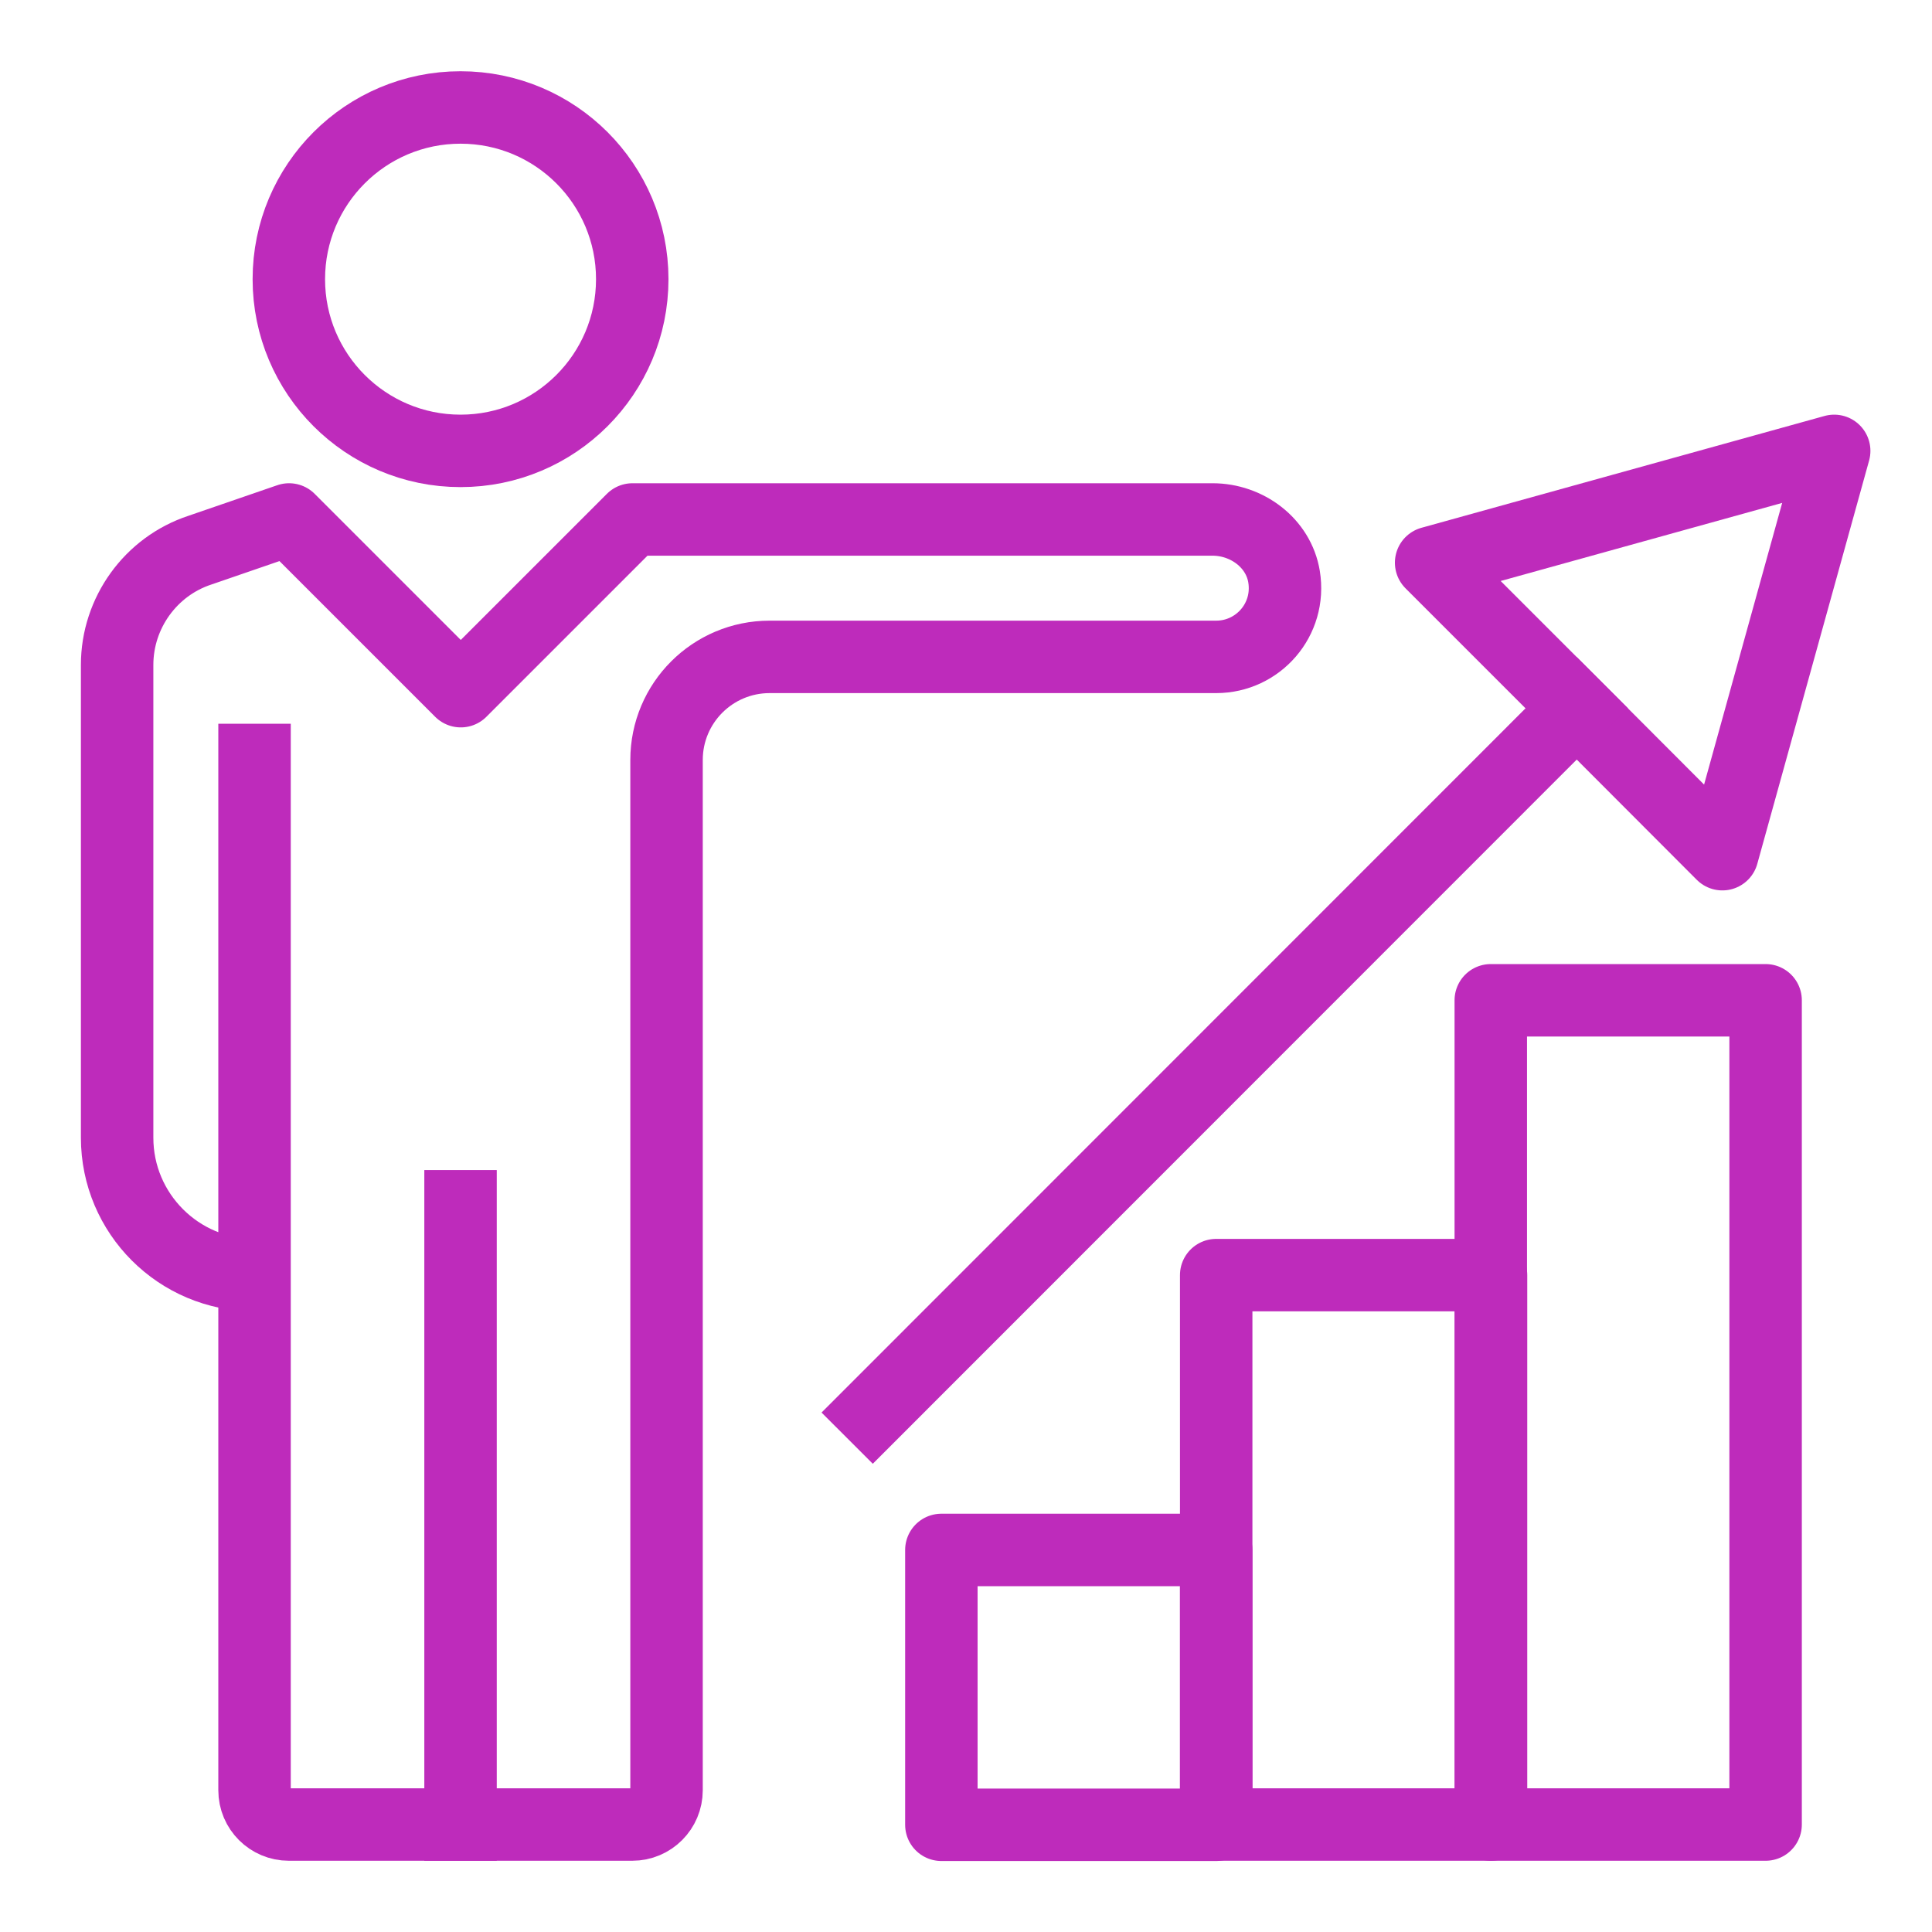
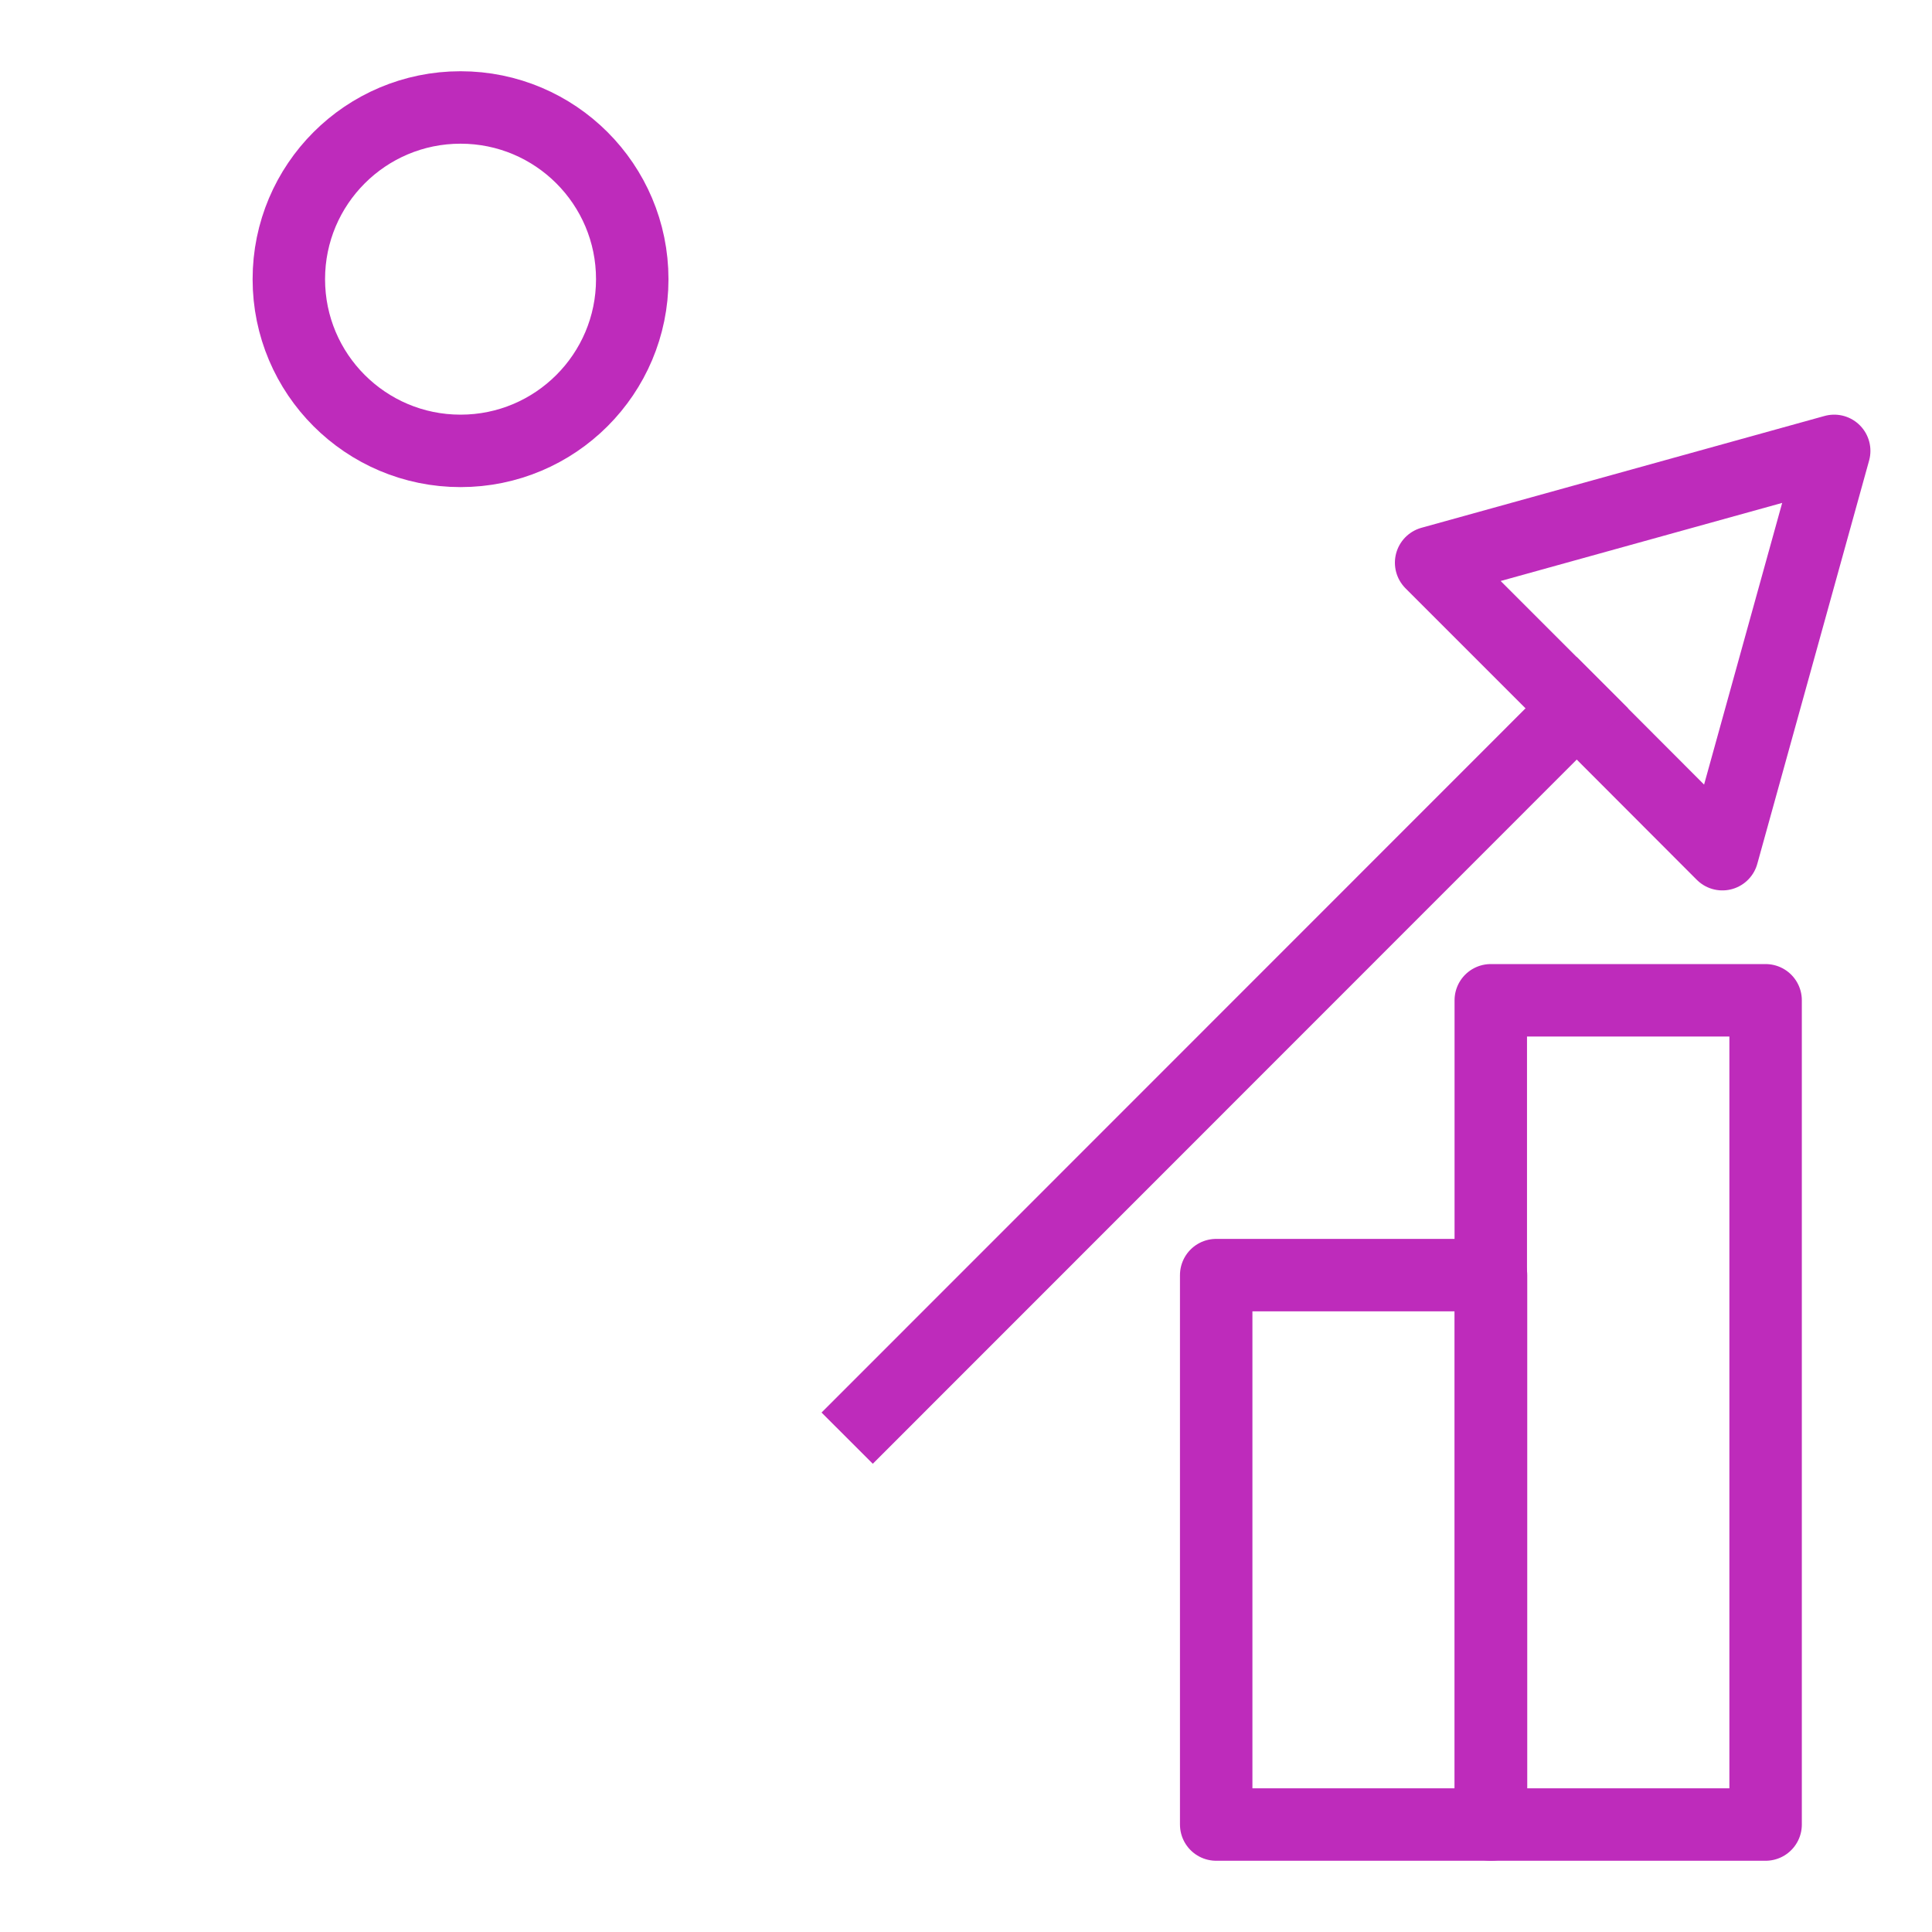
<svg xmlns="http://www.w3.org/2000/svg" id="Layer_1" data-name="Layer 1" viewBox="0 0 80 80">
  <defs>
    <style>
      .cls-1 {
        fill: none;
        stroke: #be2bbb;
        stroke-linecap: square;
        stroke-linejoin: round;
        stroke-width: 3px;
      }
    </style>
  </defs>
-   <path class="cls-1" d="M10.54,31.47v42.66c0,.79.64,1.42,1.42,1.42h14.22c.79,0,1.42-.64,1.42-1.42V31.47c0-2.36,1.91-4.27,4.27-4.27h18.49c1.73,0,3.1-1.54,2.81-3.32-.23-1.4-1.54-2.37-2.96-2.37h-24.02l-7.11,7.11-7.11-7.11-3.69,1.27c-2.04.67-3.43,2.6-3.43,4.75v19.58c0,3.14,2.55,5.69,5.69,5.69" />
-   <line class="cls-1" x1="19.07" y1="49.95" x2="19.07" y2="75.55" />
  <circle class="cls-1" cx="19.07" cy="11.56" r="7.11" />
-   <rect class="cls-1" x="38.98" y="64.18" width="11.38" height="11.38" />
  <rect class="cls-1" x="50.36" y="52.8" width="11.38" height="22.75" />
  <rect class="cls-1" x="61.73" y="41.42" width="11.38" height="34.13" />
  <polygon class="cls-1" points="71.32 35.37 75.95 18.67 59.26 23.3 65.29 29.33 71.32 35.37" />
  <line class="cls-1" x1="36.14" y1="58.49" x2="65.29" y2="29.33" />
</svg>